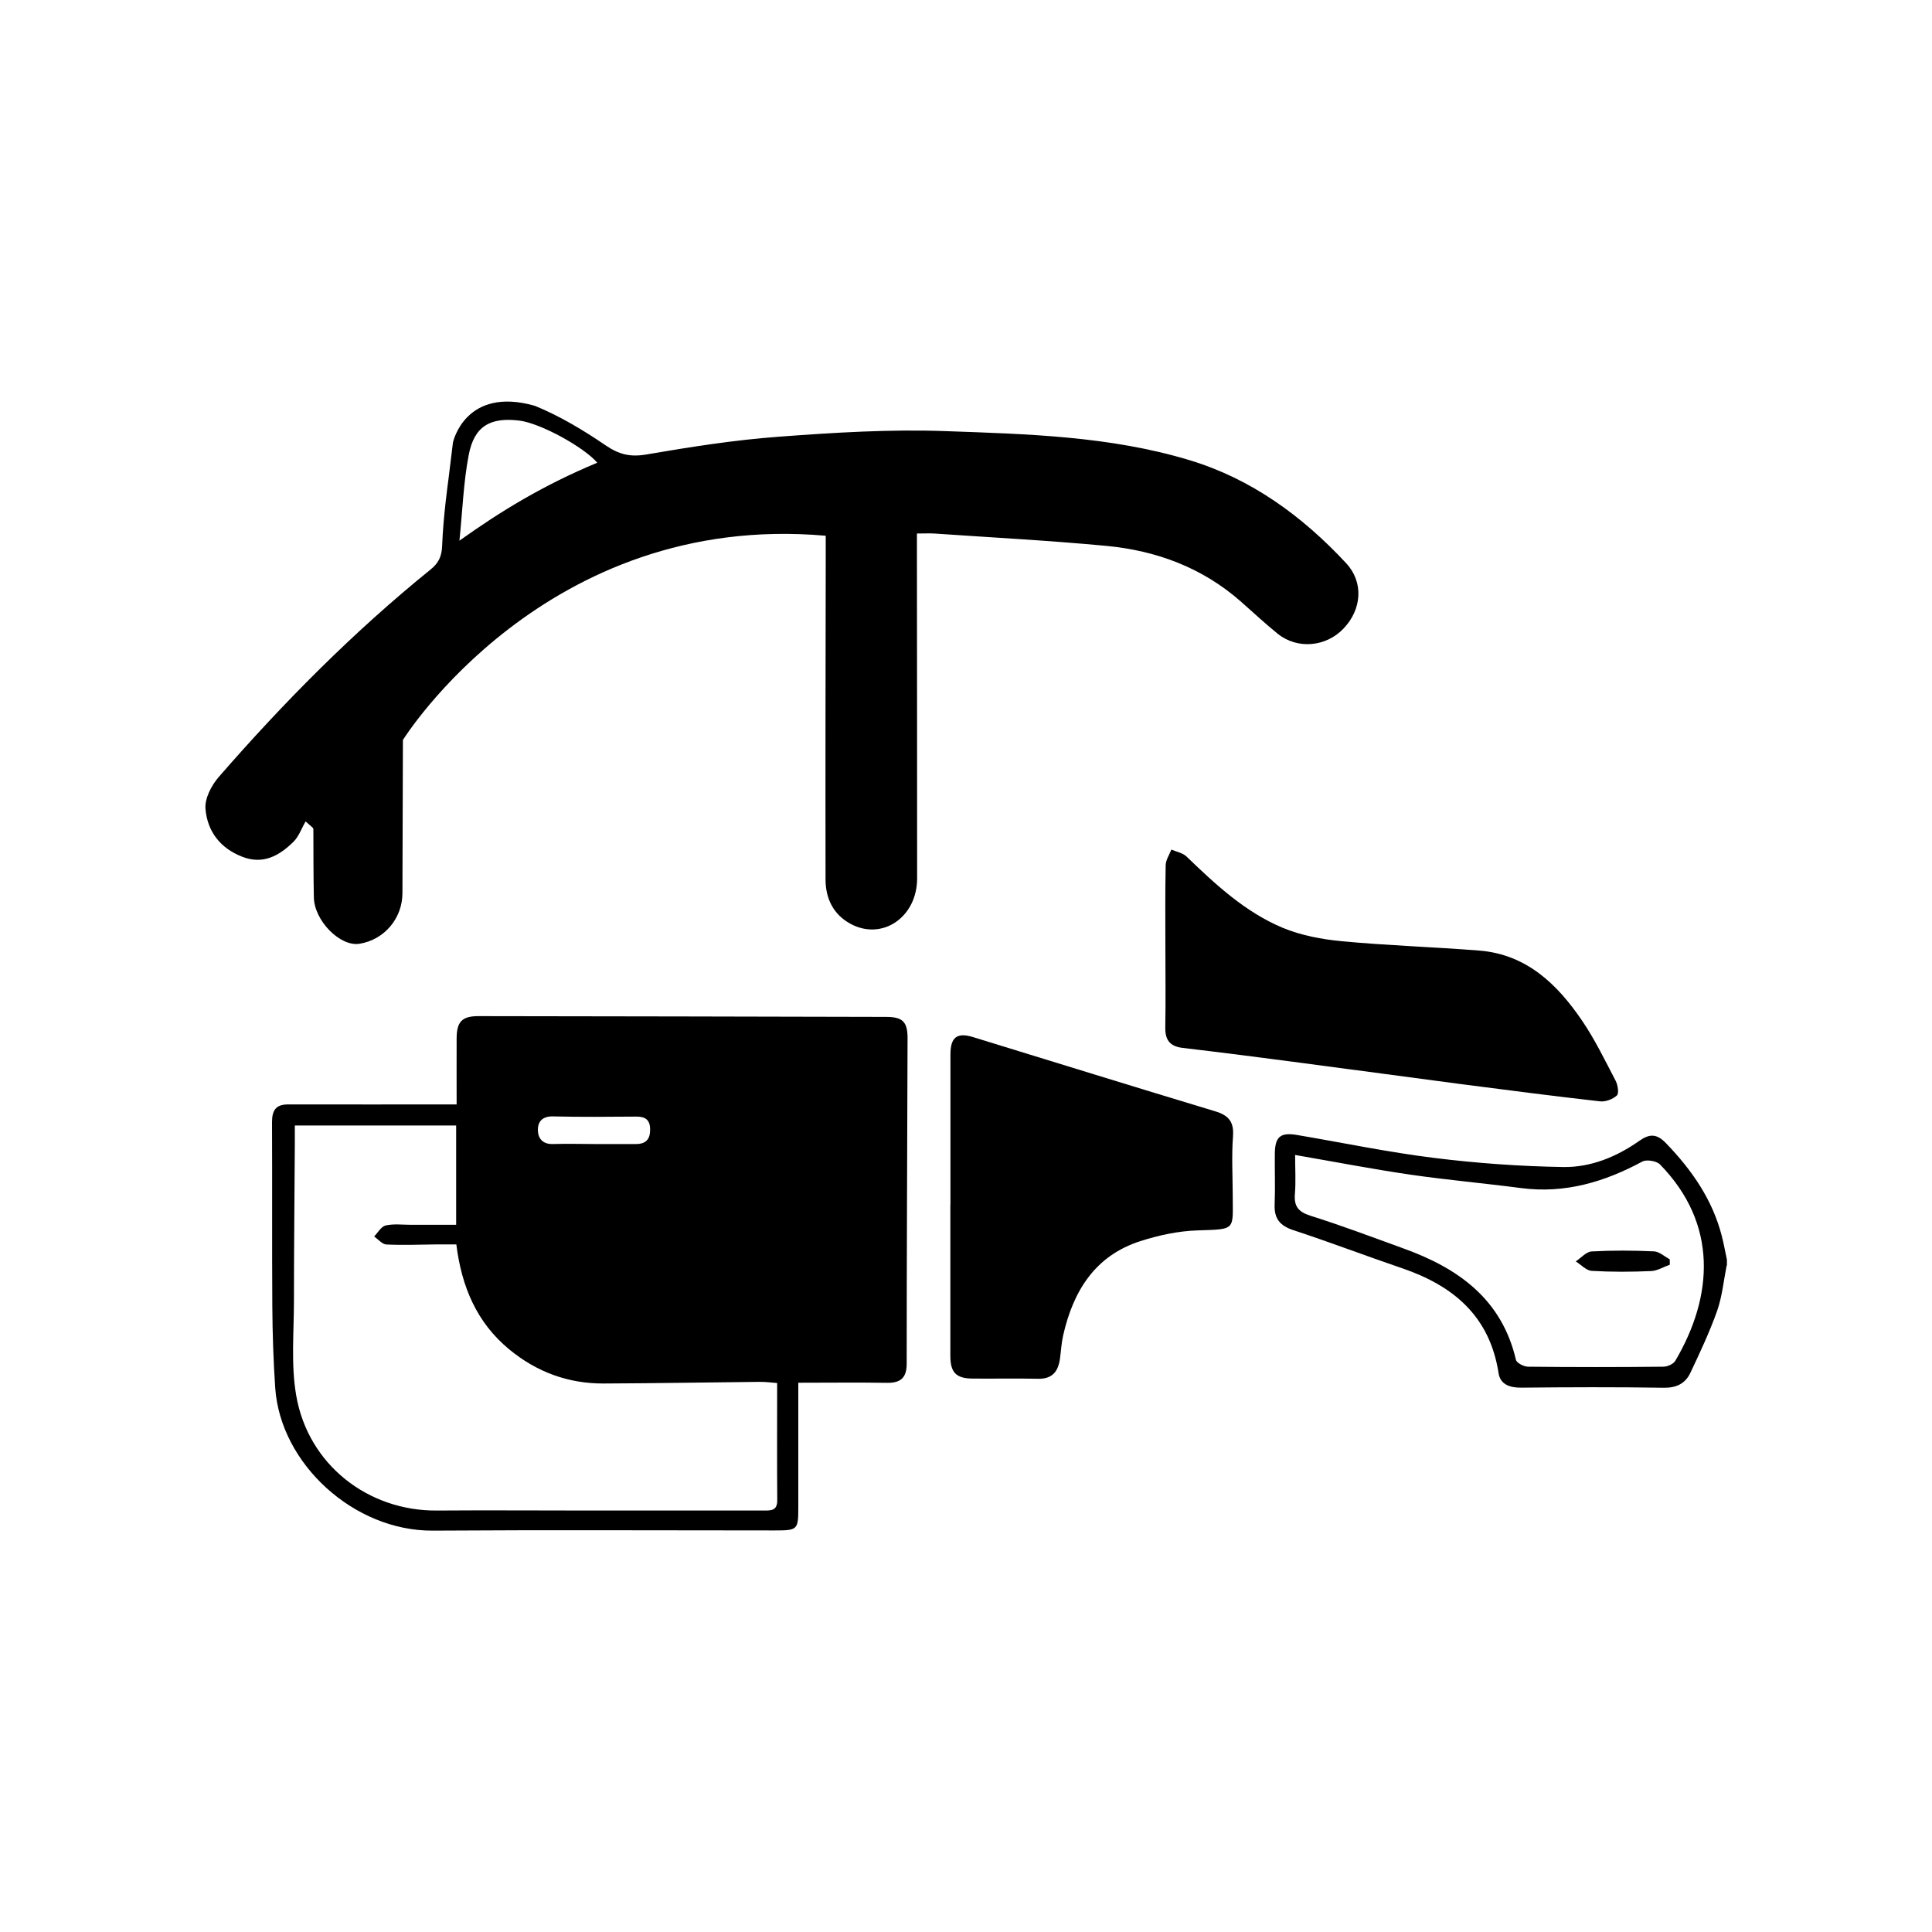
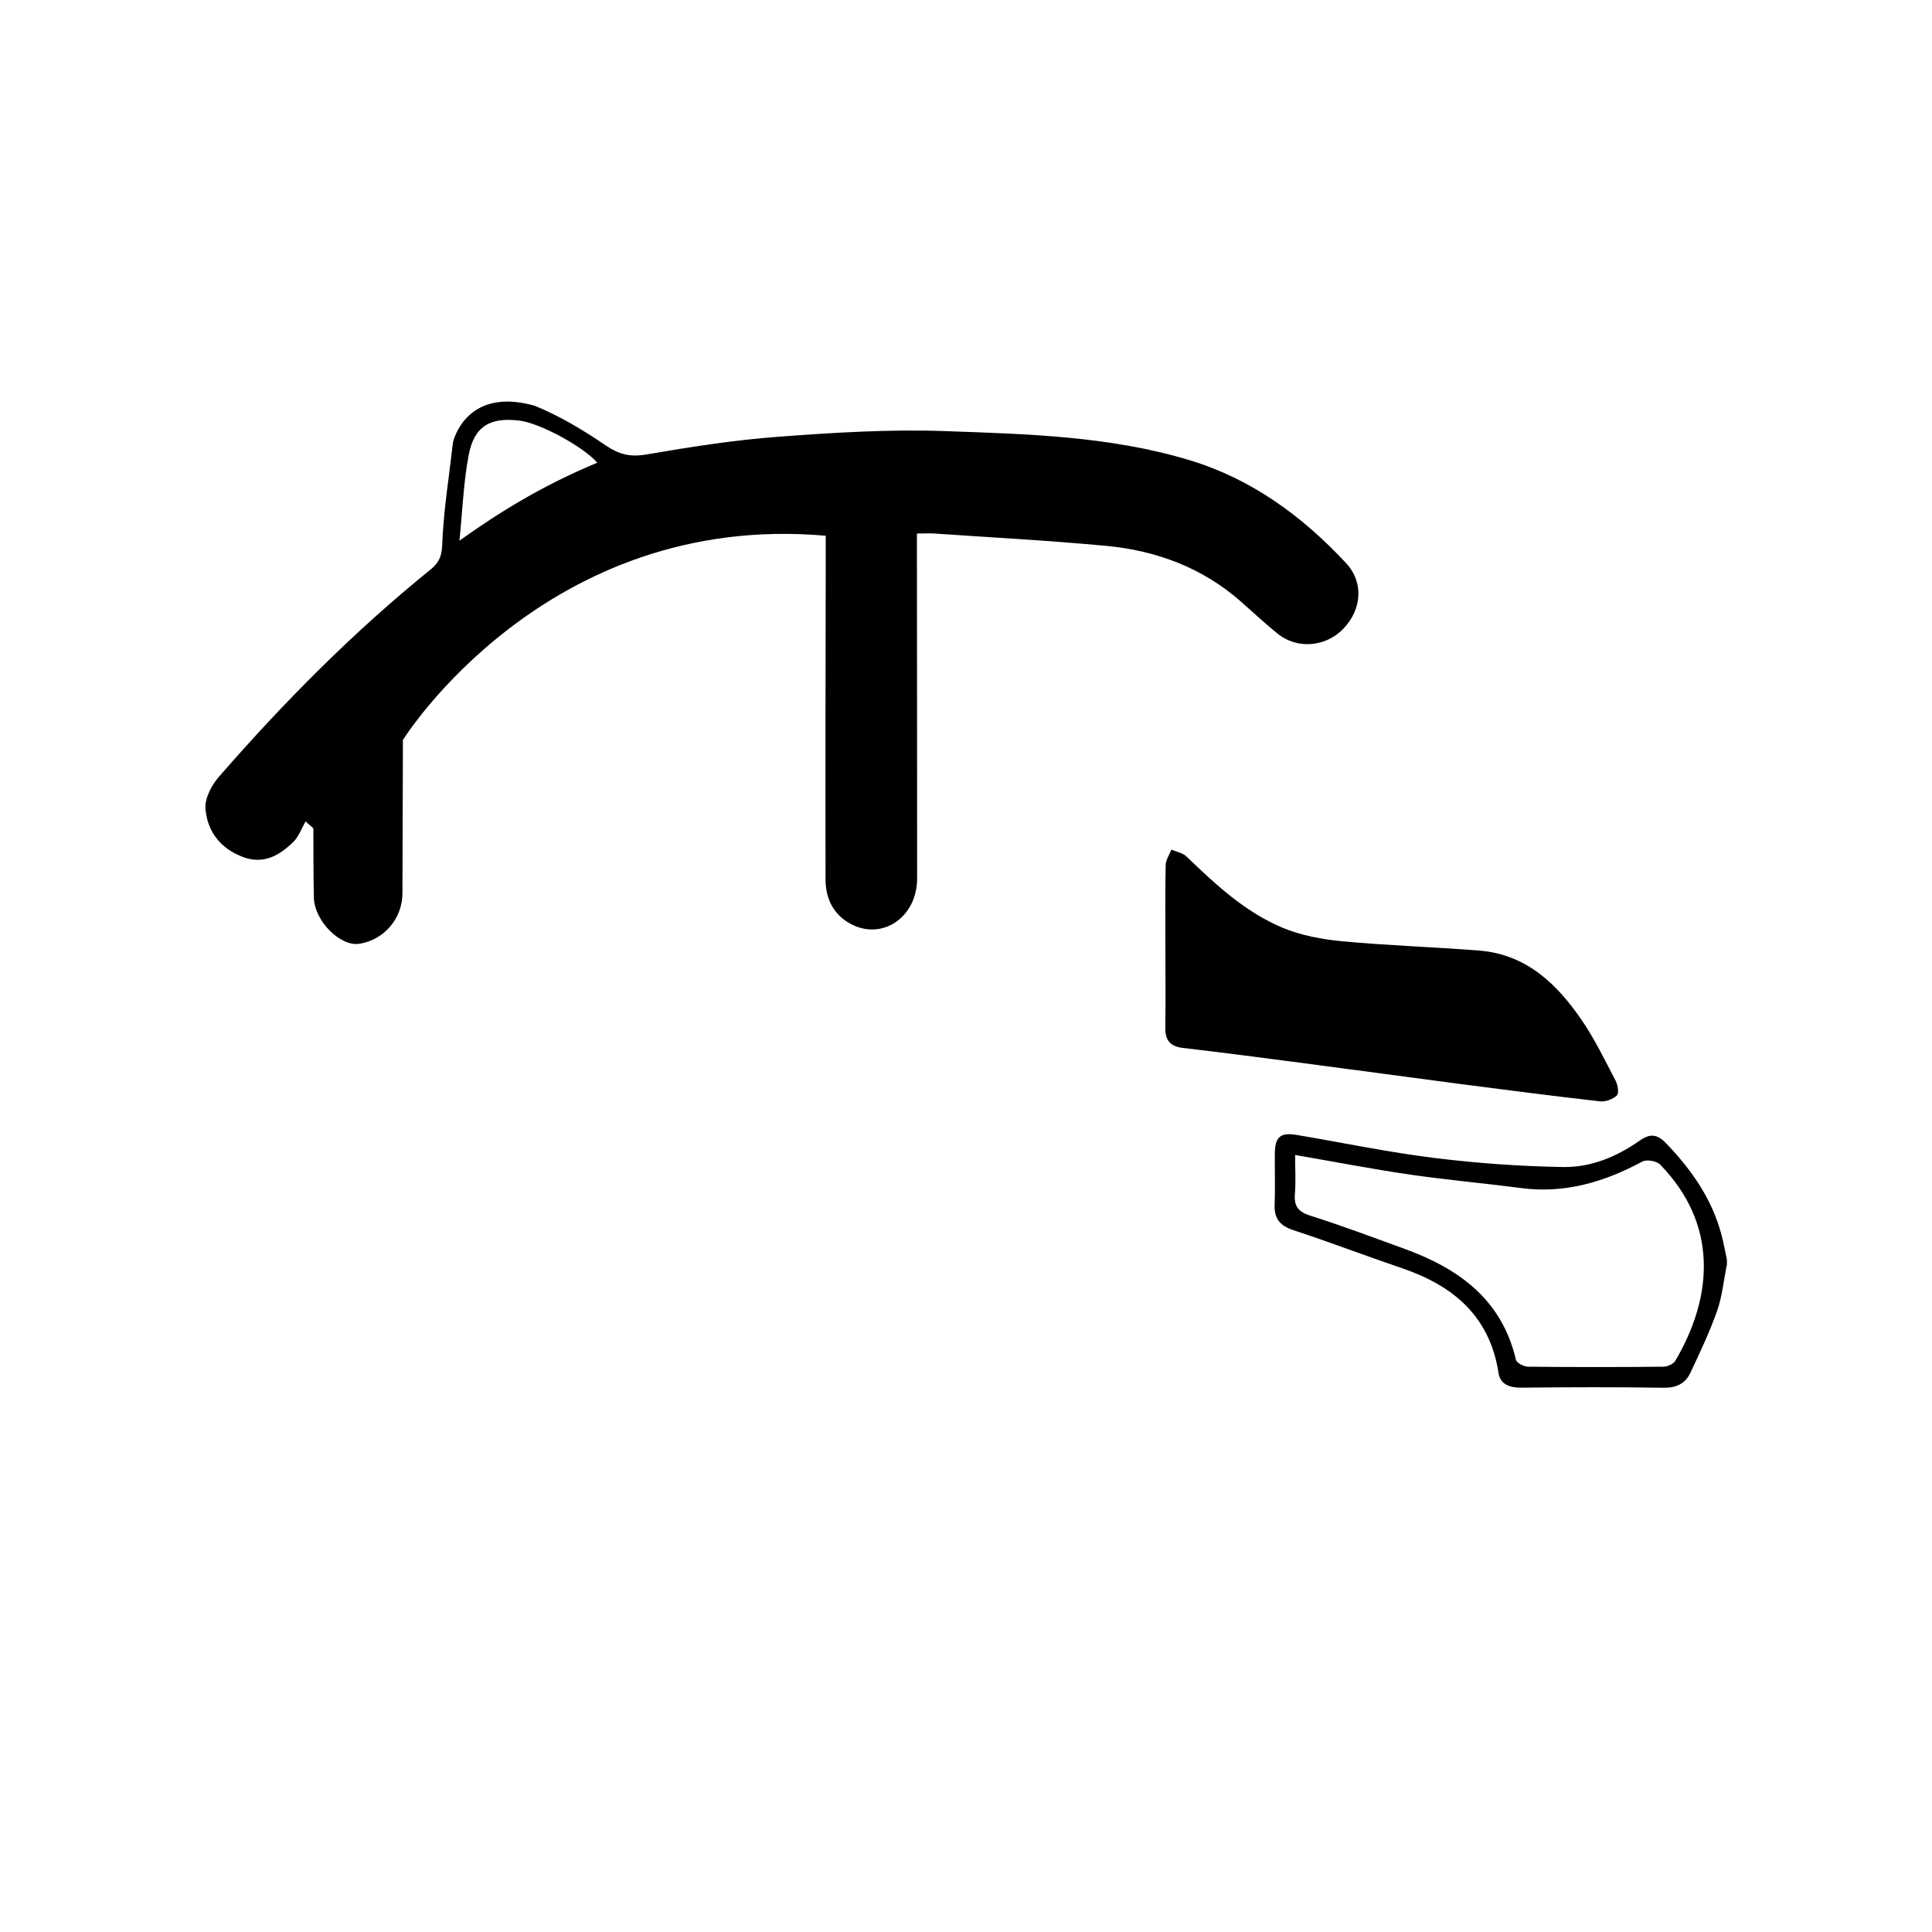
<svg xmlns="http://www.w3.org/2000/svg" id="Layer_1" data-name="Layer 1" viewBox="0 0 200 200">
  <defs>
    <style>
      .cls-1 {
        stroke-width: 0px;
      }
    </style>
  </defs>
  <path class="cls-1" d="M178.74,131.02c-.31,1.56-.46,3.18-.98,4.67-.78,2.2-1.78,4.32-2.78,6.44-.52,1.09-1.44,1.55-2.75,1.53-4.92-.08-9.85-.06-14.77-.01-1.19.01-2.16-.35-2.33-1.51-.91-5.88-4.67-9.04-9.98-10.85-3.76-1.28-7.47-2.7-11.25-3.94-1.4-.46-2.01-1.2-1.95-2.66.07-1.74,0-3.49.02-5.23.01-1.77.56-2.26,2.28-1.97,4.74.8,9.46,1.79,14.23,2.38,4.43.55,8.91.87,13.38.94,2.82.04,5.5-1.06,7.84-2.71,1.08-.76,1.81-.74,2.76.24,2.67,2.77,4.81,5.83,5.78,9.61.21.81.35,1.63.53,2.45v.62ZM134.07,119.57c0,1.46.08,2.74-.02,4-.11,1.28.32,1.87,1.6,2.28,3.25,1.02,6.44,2.23,9.64,3.39,5.66,2.04,10.17,5.23,11.64,11.53.08.33.83.71,1.26.71,4.67.05,9.33.05,14,0,.42,0,1.03-.27,1.23-.6,3.97-6.72,4.42-14.2-1.58-20.34-.36-.36-1.37-.53-1.82-.3-3.93,2.12-8.02,3.34-12.55,2.75-3.82-.5-7.66-.84-11.47-1.39-3.9-.57-7.78-1.32-11.94-2.04Z" />
  <path class="cls-1" d="M31.64,85.03c-.42.71-.7,1.56-1.27,2.12-1.47,1.44-3.14,2.39-5.32,1.53-2.28-.89-3.59-2.65-3.78-4.95-.09-1.06.61-2.41,1.36-3.28,6.74-7.75,13.95-15.03,21.95-21.5.84-.68,1.15-1.37,1.19-2.45.11-3.04.64-6.78.64-6.78l.48-3.92s1.26-5.85,8.48-3.79c2.57,1.05,5.02,2.52,7.32,4.09,1.39.95,2.55,1.23,4.21.95,4.54-.78,9.11-1.5,13.7-1.84,5.75-.43,11.54-.79,17.29-.58,8.47.3,17.01.52,25.23,3,6.43,1.94,11.7,5.8,16.23,10.67,1.84,1.97,1.63,4.79-.28,6.78-1.82,1.9-4.78,2.16-6.81.52-1.31-1.06-2.55-2.22-3.82-3.34-3.98-3.5-8.73-5.26-13.91-5.75-5.93-.56-11.88-.87-17.82-1.28-.51-.03-1.02,0-1.79,0,0,.81,0,1.56,0,2.3,0,11.13.03,22.27.02,33.4,0,4.04-3.64,6.49-6.92,4.69-1.78-.98-2.55-2.63-2.56-4.56-.02-11.03,0-22.06.02-33.09,0-.75,0-1.51,0-2.51-29.04-2.56-43.77,21.14-43.77,21.14,0,0-.04,10.57-.05,15.85,0,2.64-1.9,4.85-4.46,5.25-1.99.31-4.66-2.38-4.71-4.8-.05-2.36-.04-4.72-.05-7.08,0-.04-.04-.08-.06-.13-.25-.22-.49-.43-.74-.65ZM47.56,55.97c4.28-3.05,8.63-5.72,14.27-8.07-1.4-1.63-5.89-4.09-8.06-4.36-3.03-.37-4.68.58-5.25,3.56-.54,2.83-.64,5.73-.96,8.87Z" />
-   <path class="cls-1" d="M47.27,114.32c0-2.24-.01-4.54,0-6.83.01-1.74.57-2.31,2.29-2.3,14.06.02,28.11.04,42.17.08,1.71,0,2.22.5,2.22,2.2-.03,11.23-.09,22.47-.09,33.7,0,1.48-.64,2-2.05,1.98-3.01-.05-6.03-.01-9.17-.01,0,4.43,0,8.66,0,12.9,0,2.33-.07,2.39-2.45,2.39-11.8,0-23.6-.06-35.4.02-8.14.05-15.77-6.91-16.3-14.79-.19-2.8-.28-5.61-.3-8.42-.04-6.36,0-12.72-.03-19.08,0-1.2.38-1.83,1.65-1.83,5.78.01,11.55,0,17.46,0ZM30.52,116.52c0,.7,0,1.25,0,1.8-.03,5.43-.09,10.87-.09,16.3,0,3.28-.32,6.63.23,9.82,1.23,7.19,7.45,11.98,14.54,11.93,5.28-.04,10.56,0,15.85,0,6,0,12,0,18,0,.76,0,1.42.03,1.41-1.07-.03-3.99-.01-7.98-.01-12.13-.65-.05-1.24-.13-1.84-.12-5.38.05-10.76.15-16.14.17-3.65.01-6.91-1.19-9.74-3.52-3.39-2.79-4.95-6.52-5.49-10.88-.71,0-1.37,0-2.02,0-1.74.02-3.49.09-5.22.01-.43-.02-.85-.54-1.27-.83.39-.4.73-1.03,1.19-1.14.83-.19,1.73-.07,2.6-.07,1.57,0,3.14,0,4.7,0v-10.28h-16.7ZM61.53,118.43c1.43,0,2.87,0,4.3,0,1.02,0,1.48-.48,1.47-1.51,0-1-.5-1.34-1.44-1.33-2.87.02-5.73.05-8.6-.02-1.07-.03-1.58.5-1.58,1.39,0,.86.48,1.5,1.54,1.47,1.43-.04,2.87-.01,4.3,0Z" />
-   <path class="cls-1" d="M98.39,124.7c0-5.18,0-10.36,0-15.54,0-1.79.68-2.31,2.34-1.8,8.34,2.56,16.67,5.15,25.03,7.67,1.41.42,1.99,1.07,1.88,2.6-.15,1.99-.04,4-.03,6,0,3.75.41,3.61-3.63,3.74-1.99.06-4.02.5-5.93,1.11-4.7,1.51-6.95,5.17-7.99,9.75-.18.78-.22,1.6-.33,2.4-.18,1.32-.77,2.13-2.27,2.1-2.26-.05-4.51,0-6.77-.02-1.7-.01-2.3-.62-2.31-2.31,0-5.23,0-10.46,0-15.69Z" />
  <path class="cls-1" d="M120.64,98.04c0-2.82-.03-5.64.03-8.47.01-.55.38-1.08.59-1.62.53.23,1.18.34,1.57.72,3,2.89,6.06,5.74,9.94,7.37,1.92.8,4.08,1.2,6.17,1.4,4.71.44,9.44.59,14.16.96,4.89.38,8.08,3.45,10.65,7.22,1.35,1.97,2.4,4.16,3.51,6.28.22.43.35,1.29.12,1.5-.42.39-1.18.68-1.76.61-4.87-.55-9.72-1.18-14.58-1.81-5.36-.7-10.72-1.44-16.08-2.14-4.17-.55-8.34-1.09-12.52-1.58-1.36-.16-1.83-.84-1.81-2.14.05-2.77.01-5.54.01-8.31Z" />
-   <path class="cls-1" d="M172.86,130.92c-.65.23-1.28.63-1.94.66-2.05.09-4.1.1-6.14-.02-.57-.03-1.11-.64-1.66-.98.55-.36,1.08-1,1.64-1.03,2.14-.12,4.3-.11,6.45-.01.56.02,1.09.53,1.64.82,0,.19,0,.37.01.56Z" />
</svg>